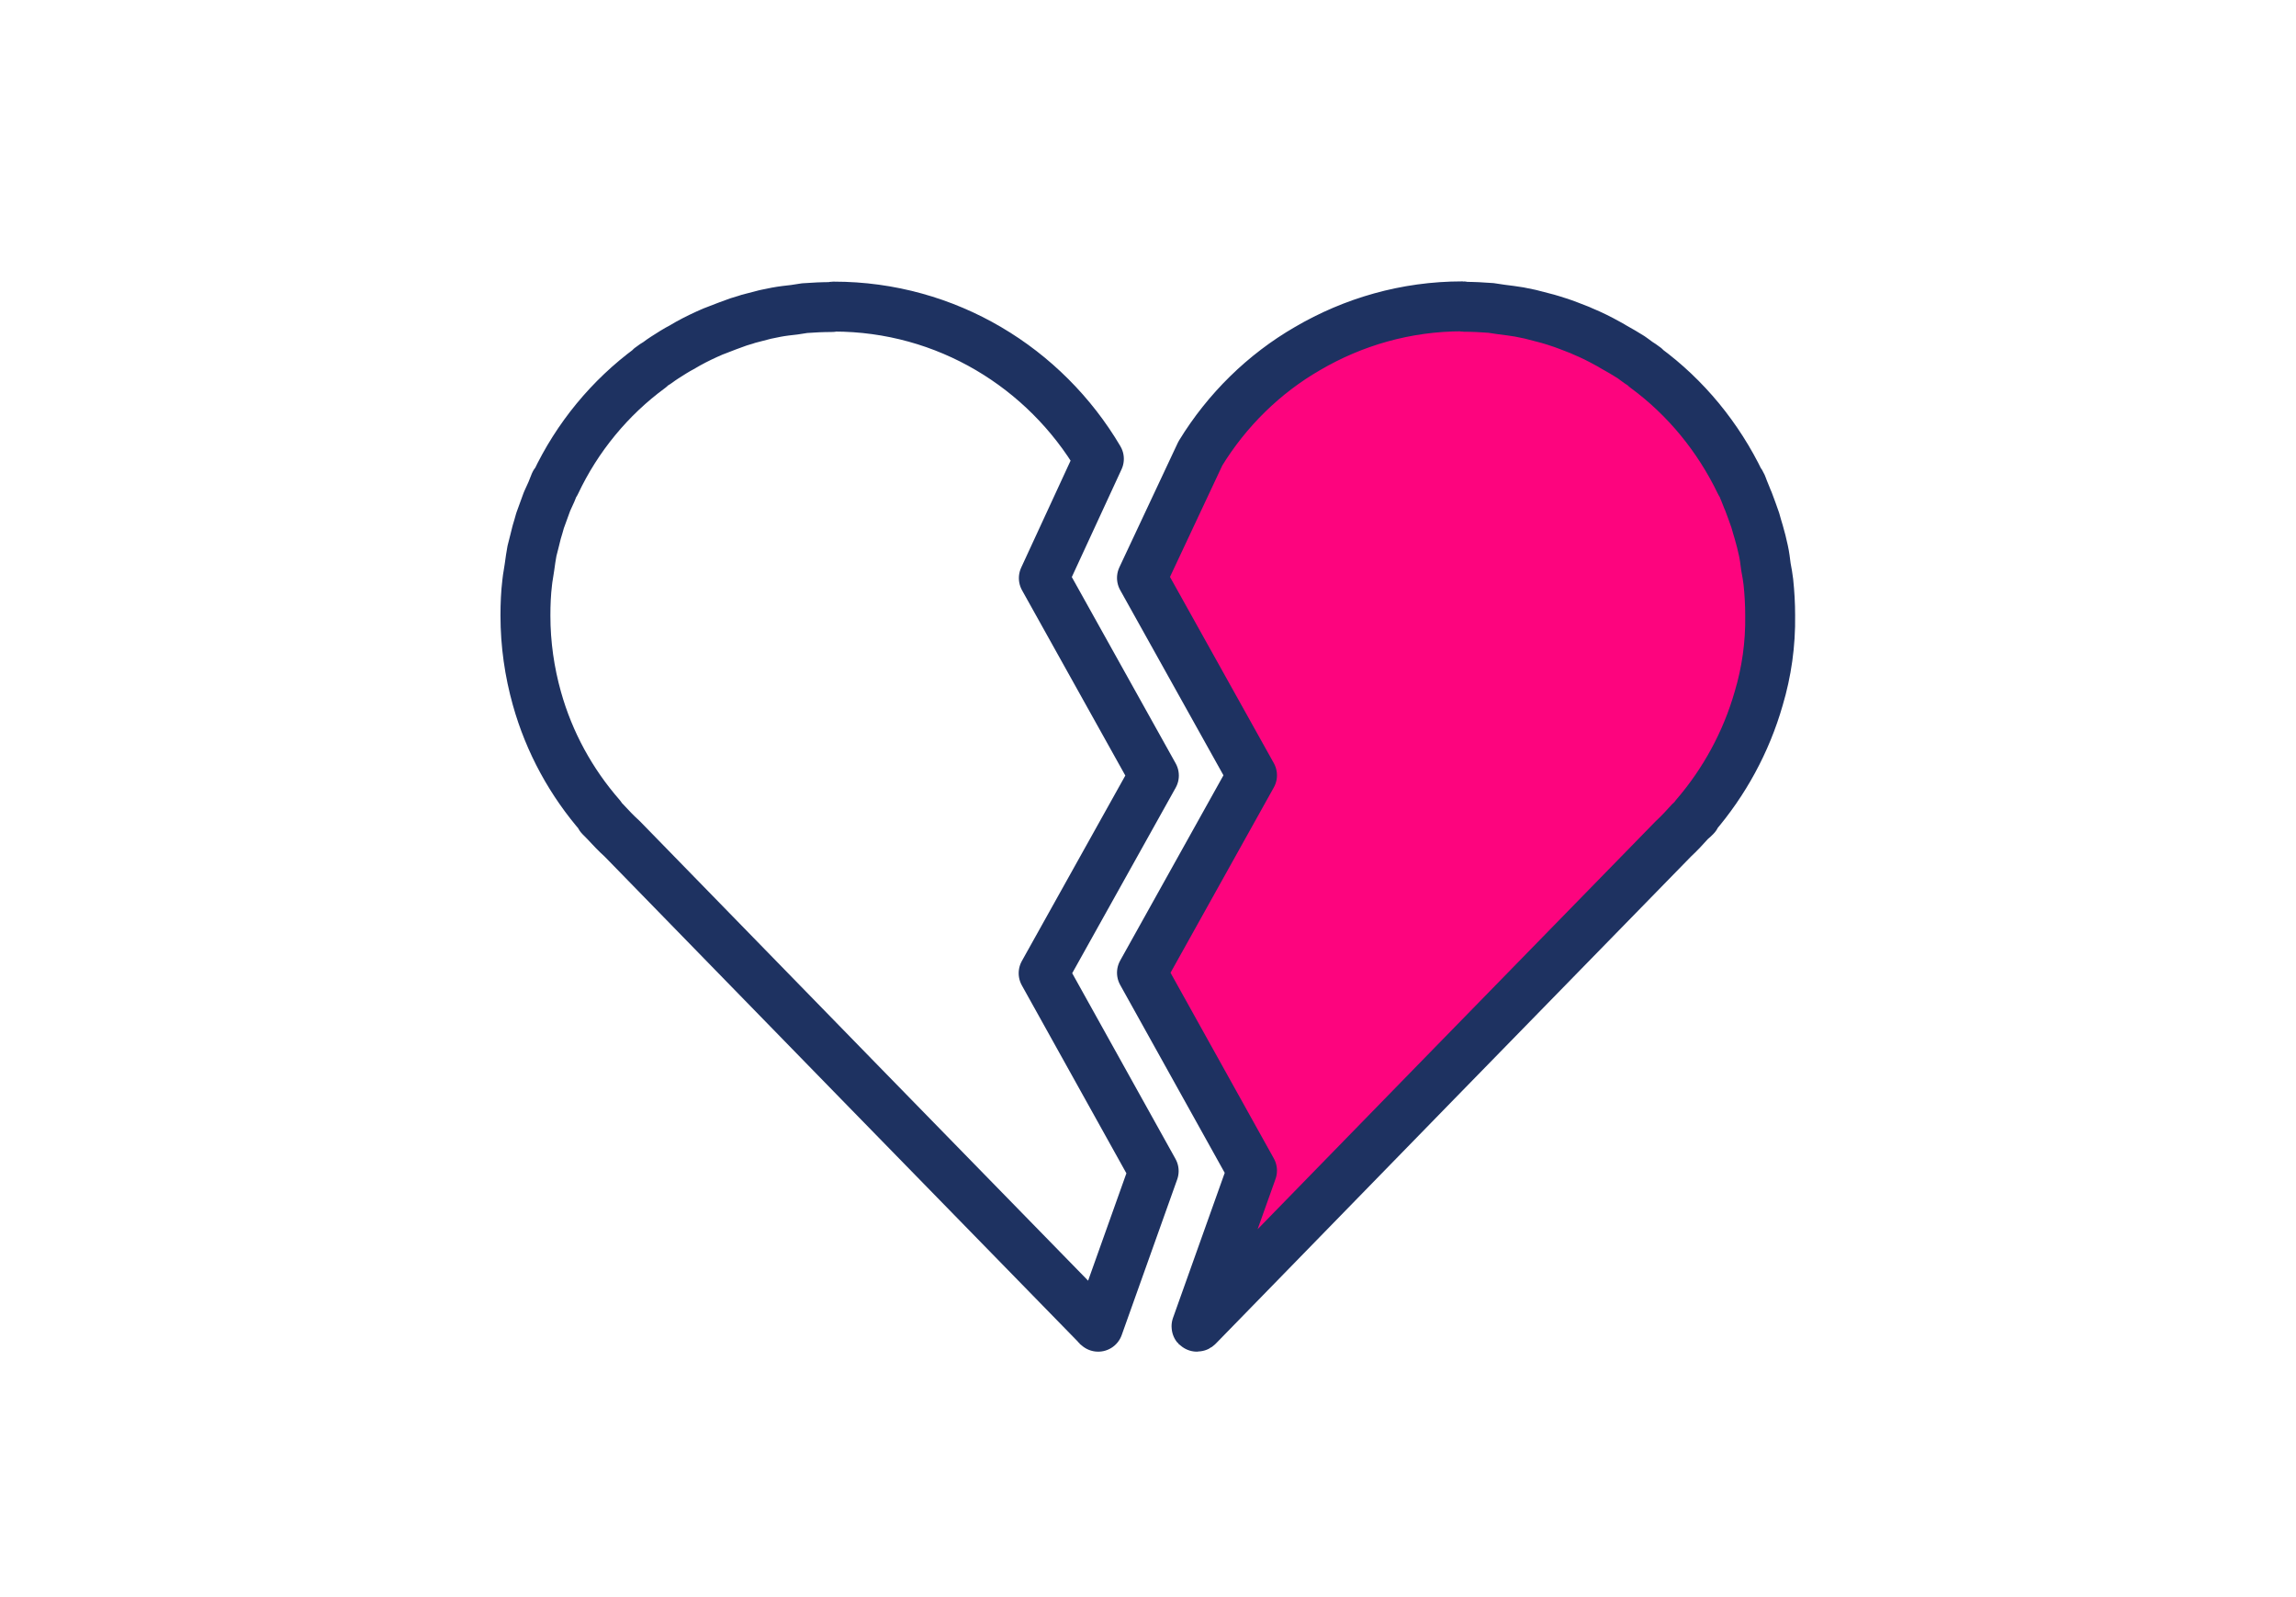
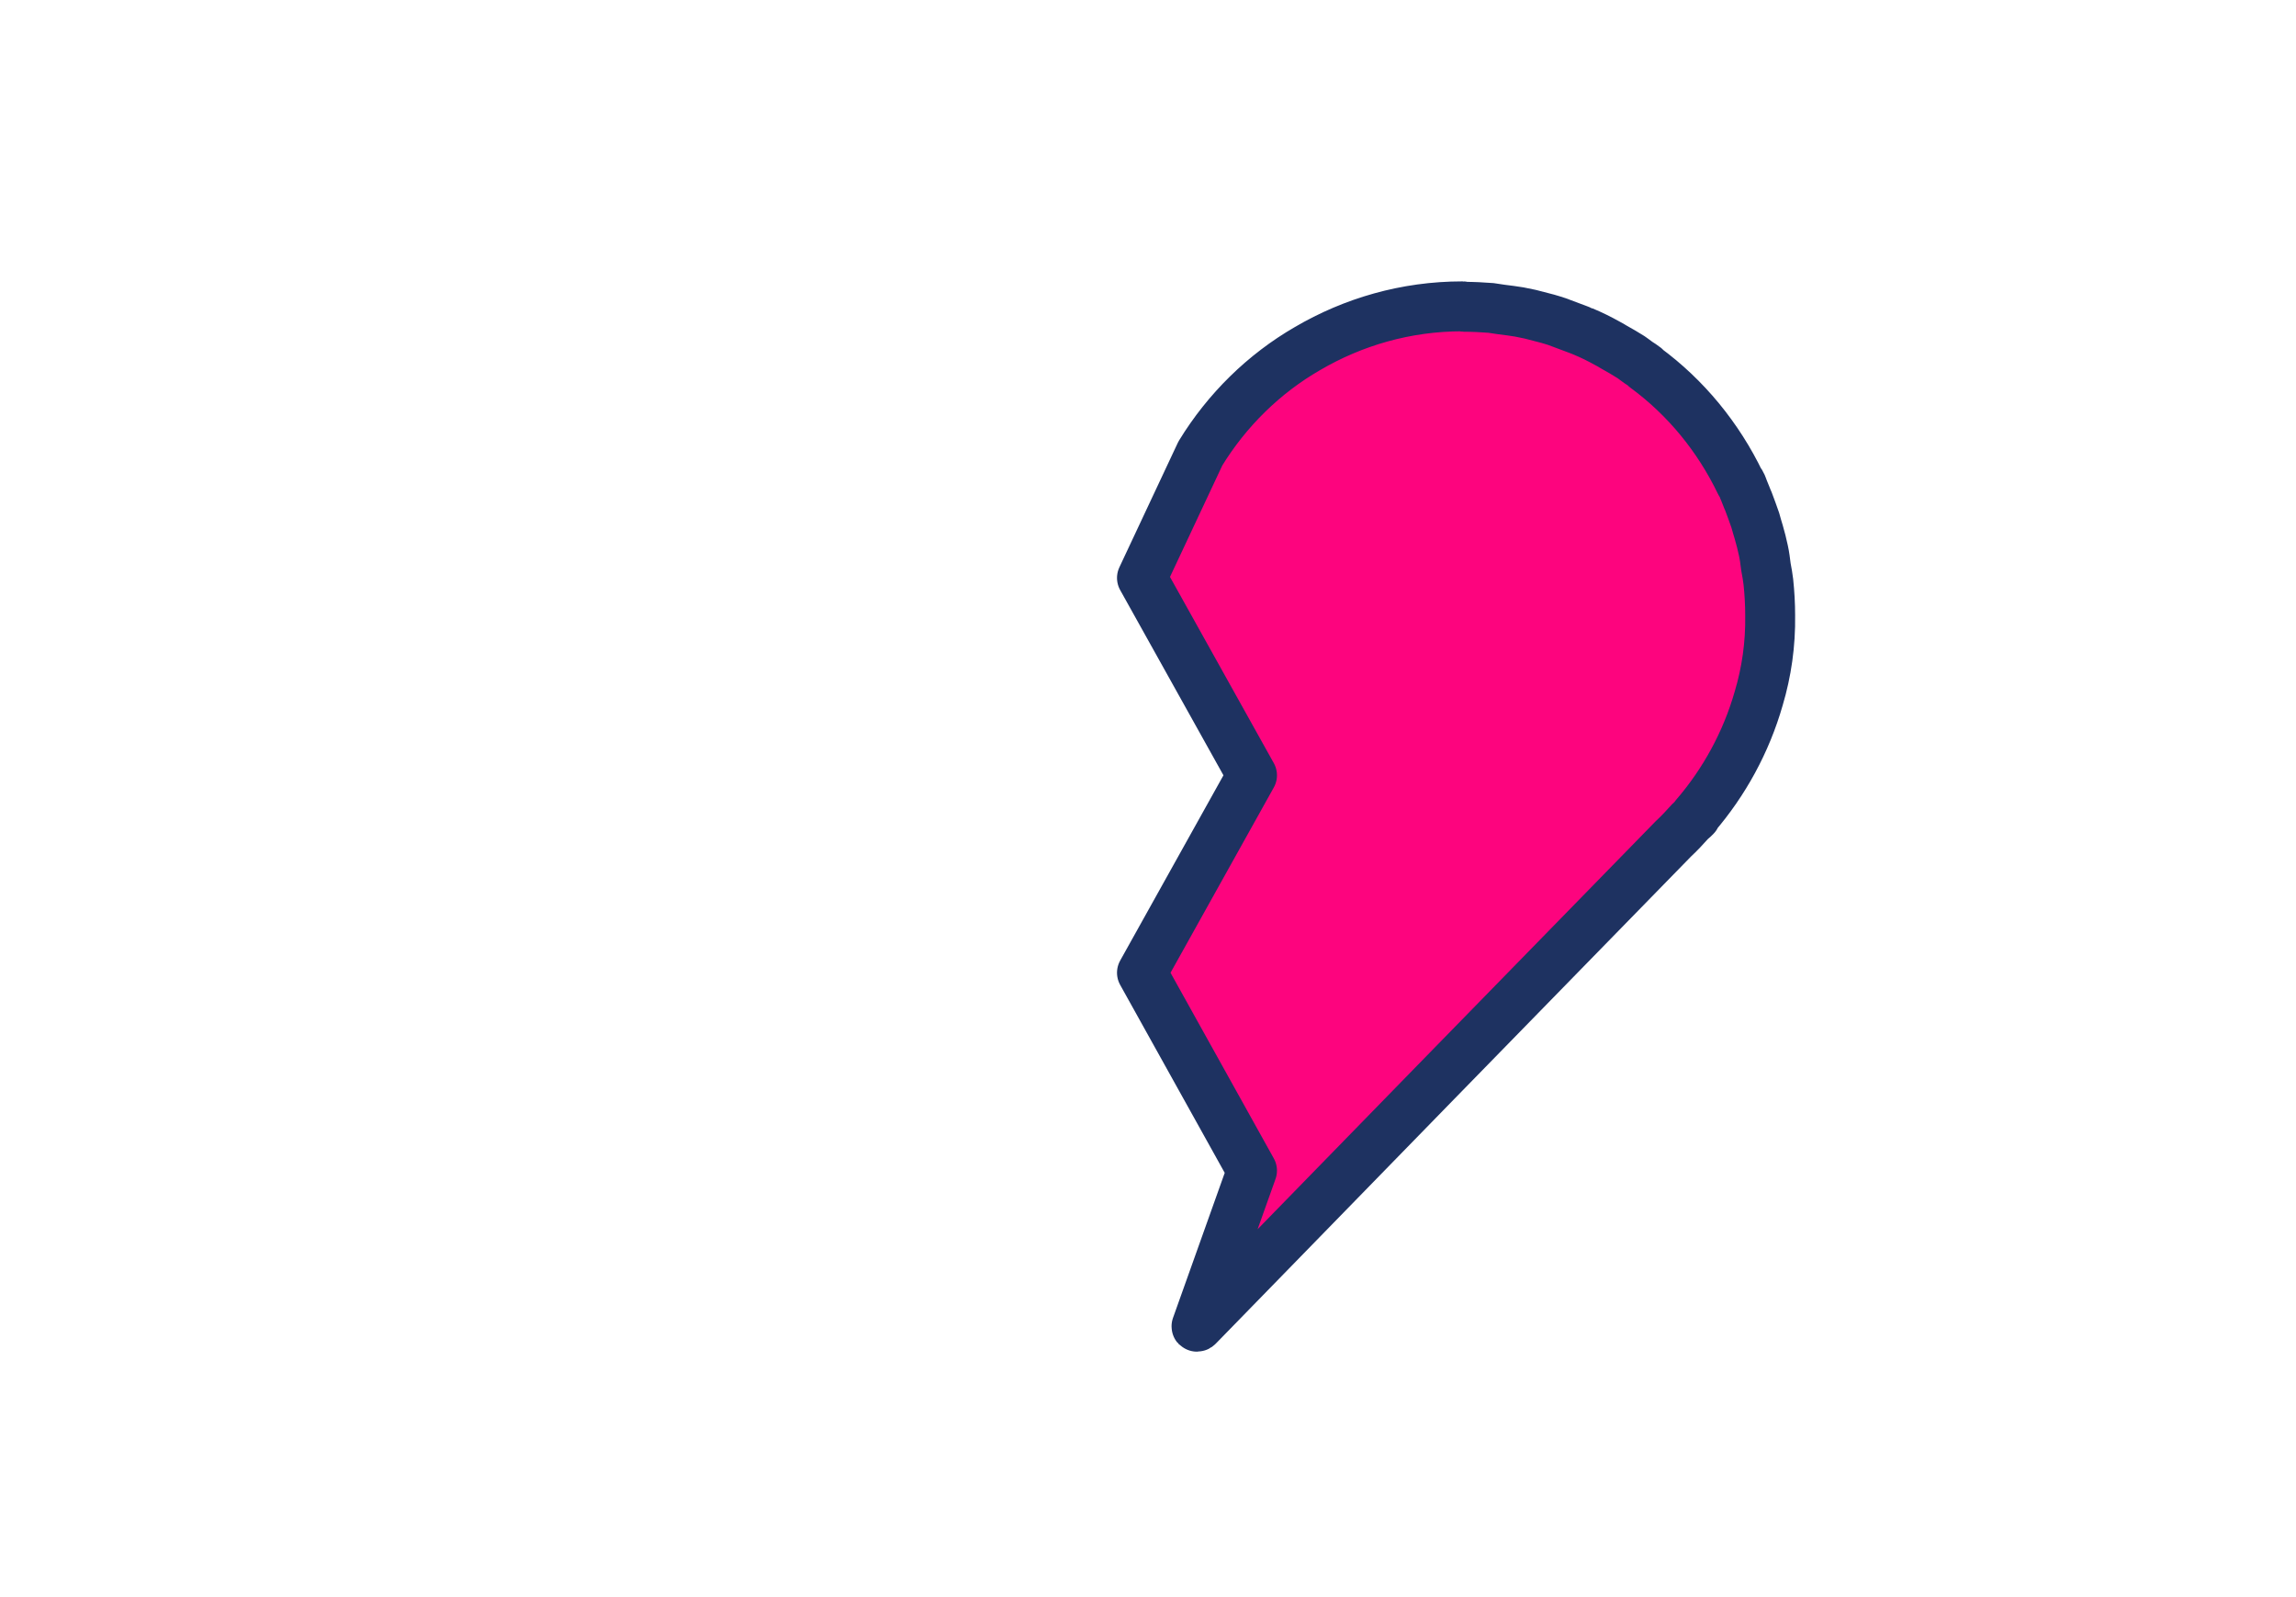
<svg xmlns="http://www.w3.org/2000/svg" width="46" height="32" viewBox="0 0 46 32" fill="none">
-   <path d="M35.236 13.991C34.984 14.873 34.543 15.674 33.962 16.349C33.971 16.358 33.971 16.358 33.971 16.358C33.94 16.389 33.913 16.416 33.868 16.452C33.755 16.578 33.647 16.695 33.53 16.803C30.349 20.061 27.176 23.31 24.004 26.568C23.995 26.577 23.99 26.582 23.981 26.582C23.972 26.582 23.972 26.582 23.972 26.573C24.341 25.538 24.715 24.494 25.084 23.454L22.879 19.49L25.084 15.534L22.879 11.579C23.27 10.746 23.657 9.918 24.049 9.086C24.58 8.217 25.322 7.488 26.195 6.984C27.109 6.449 28.166 6.138 29.296 6.138C29.296 6.138 29.296 6.138 29.305 6.138C29.314 6.138 29.318 6.147 29.336 6.147C29.512 6.147 29.696 6.156 29.872 6.17C29.944 6.179 30.011 6.192 30.079 6.201C30.205 6.215 30.322 6.233 30.439 6.251C30.511 6.264 30.587 6.282 30.659 6.296C30.776 6.327 30.889 6.354 31.006 6.386C31.073 6.408 31.136 6.422 31.195 6.444C31.357 6.494 31.505 6.557 31.658 6.615C31.672 6.624 31.694 6.629 31.708 6.638C31.883 6.71 32.045 6.791 32.207 6.881C32.252 6.903 32.288 6.926 32.324 6.948C32.45 7.016 32.567 7.088 32.684 7.16C32.729 7.196 32.779 7.227 32.824 7.263C32.873 7.295 32.918 7.322 32.963 7.358C32.963 7.358 32.963 7.358 32.963 7.367C33.773 7.961 34.426 8.757 34.867 9.675H34.876C34.907 9.725 34.921 9.788 34.948 9.846C34.979 9.914 34.997 9.977 35.029 10.044C35.078 10.17 35.123 10.301 35.168 10.427C35.191 10.508 35.213 10.589 35.236 10.661C35.272 10.787 35.303 10.904 35.33 11.034C35.353 11.138 35.366 11.246 35.38 11.358C35.402 11.462 35.416 11.565 35.429 11.66C35.452 11.88 35.465 12.101 35.465 12.33C35.474 12.906 35.393 13.464 35.236 13.991Z" fill="#FD047E" stroke="#1E3261" stroke-miterlimit="10" stroke-linecap="round" stroke-linejoin="round" />
-   <path d="M20.909 19.499L23.114 23.463C22.745 24.498 22.371 25.542 22.002 26.582C21.993 26.582 21.993 26.582 21.993 26.573C18.812 23.315 15.639 20.066 12.467 16.808C12.341 16.695 12.233 16.578 12.12 16.457C12.084 16.421 12.053 16.389 12.026 16.362C12.026 16.362 12.026 16.362 12.035 16.353C11.445 15.678 11.004 14.877 10.757 13.995C10.608 13.464 10.527 12.906 10.527 12.335C10.527 12.105 10.536 11.885 10.563 11.664C10.572 11.57 10.595 11.466 10.608 11.363C10.622 11.25 10.64 11.142 10.658 11.039C10.689 10.908 10.725 10.787 10.752 10.665C10.775 10.593 10.797 10.512 10.82 10.431C10.865 10.305 10.914 10.175 10.959 10.049C10.991 9.981 11.018 9.918 11.049 9.851C11.072 9.792 11.094 9.734 11.117 9.68C11.126 9.68 11.126 9.68 11.13 9.68C11.562 8.762 12.219 7.965 13.029 7.371C13.029 7.362 13.029 7.362 13.029 7.362C13.074 7.326 13.124 7.295 13.169 7.268C13.214 7.232 13.263 7.2 13.317 7.164C13.43 7.092 13.547 7.016 13.668 6.953C13.704 6.93 13.749 6.908 13.785 6.885C13.947 6.795 14.118 6.714 14.285 6.642C14.307 6.633 14.321 6.629 14.343 6.62C14.492 6.561 14.645 6.503 14.798 6.449C14.865 6.426 14.928 6.413 14.987 6.39C15.104 6.359 15.216 6.332 15.333 6.3C15.405 6.287 15.482 6.269 15.554 6.255C15.671 6.233 15.797 6.219 15.914 6.206C15.981 6.197 16.053 6.183 16.121 6.174C16.296 6.161 16.481 6.152 16.665 6.152C16.674 6.152 16.679 6.143 16.697 6.143H16.706C18.965 6.143 20.94 7.371 22.016 9.194C21.647 9.99 21.282 10.787 20.913 11.583L23.118 15.539L20.909 19.499Z" stroke="#1E3261" stroke-miterlimit="10" stroke-linecap="round" stroke-linejoin="round" />
+   <path d="M35.236 13.991C34.984 14.873 34.543 15.674 33.962 16.349C33.971 16.358 33.971 16.358 33.971 16.358C33.94 16.389 33.913 16.416 33.868 16.452C33.755 16.578 33.647 16.695 33.53 16.803C30.349 20.061 27.176 23.31 24.004 26.568C23.995 26.577 23.99 26.582 23.981 26.582C23.972 26.582 23.972 26.582 23.972 26.573C24.341 25.538 24.715 24.494 25.084 23.454L22.879 19.49L25.084 15.534L22.879 11.579C23.27 10.746 23.657 9.918 24.049 9.086C24.58 8.217 25.322 7.488 26.195 6.984C27.109 6.449 28.166 6.138 29.296 6.138C29.296 6.138 29.296 6.138 29.305 6.138C29.314 6.138 29.318 6.147 29.336 6.147C29.512 6.147 29.696 6.156 29.872 6.17C29.944 6.179 30.011 6.192 30.079 6.201C30.205 6.215 30.322 6.233 30.439 6.251C30.511 6.264 30.587 6.282 30.659 6.296C30.776 6.327 30.889 6.354 31.006 6.386C31.073 6.408 31.136 6.422 31.195 6.444C31.672 6.624 31.694 6.629 31.708 6.638C31.883 6.71 32.045 6.791 32.207 6.881C32.252 6.903 32.288 6.926 32.324 6.948C32.45 7.016 32.567 7.088 32.684 7.16C32.729 7.196 32.779 7.227 32.824 7.263C32.873 7.295 32.918 7.322 32.963 7.358C32.963 7.358 32.963 7.358 32.963 7.367C33.773 7.961 34.426 8.757 34.867 9.675H34.876C34.907 9.725 34.921 9.788 34.948 9.846C34.979 9.914 34.997 9.977 35.029 10.044C35.078 10.17 35.123 10.301 35.168 10.427C35.191 10.508 35.213 10.589 35.236 10.661C35.272 10.787 35.303 10.904 35.33 11.034C35.353 11.138 35.366 11.246 35.38 11.358C35.402 11.462 35.416 11.565 35.429 11.66C35.452 11.88 35.465 12.101 35.465 12.33C35.474 12.906 35.393 13.464 35.236 13.991Z" fill="#FD047E" stroke="#1E3261" stroke-miterlimit="10" stroke-linecap="round" stroke-linejoin="round" />
</svg>